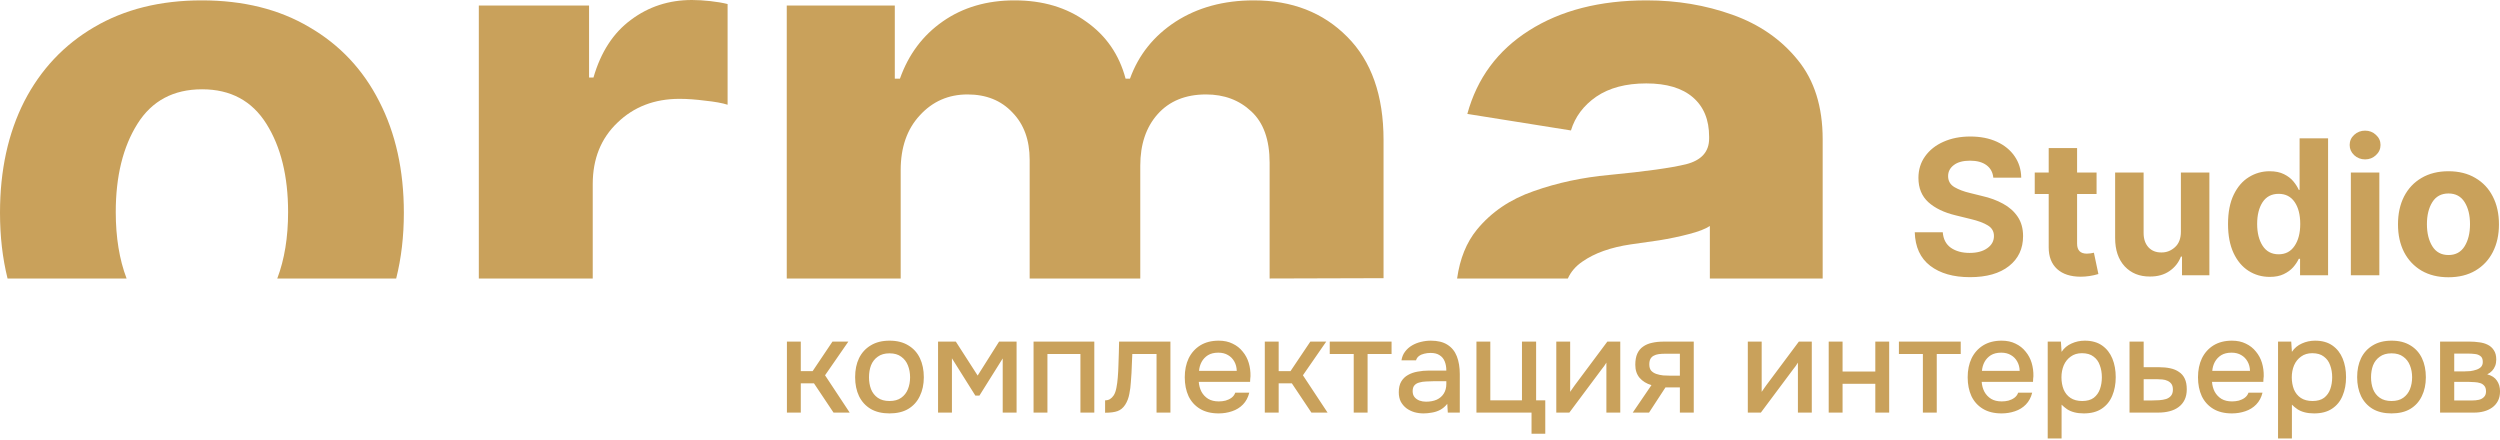
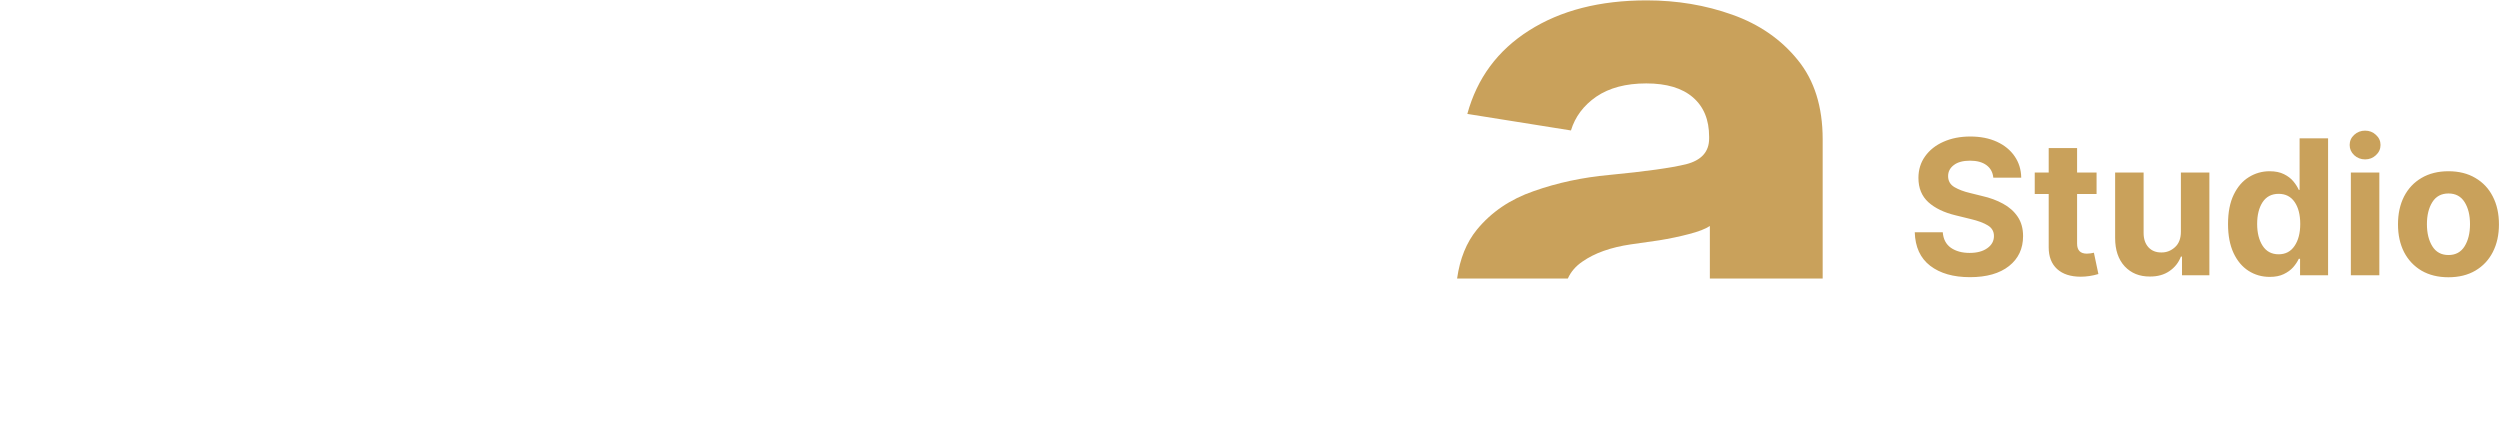
<svg xmlns="http://www.w3.org/2000/svg" width="893" height="157" viewBox="0 0 893 157" fill="none">
  <path d="M703.673 99.004C697.745 99.004 693.01 97.648 689.465 94.935C685.942 92.222 684.105 88.23 683.951 82.957H693.959C694.136 85.407 695.099 87.256 696.849 88.503C698.622 89.728 700.851 90.341 703.542 90.341C706.168 90.341 708.269 89.783 709.842 88.667C711.441 87.551 712.239 86.097 712.239 84.303C712.239 82.662 711.517 81.404 710.072 80.529C708.63 79.632 706.572 78.866 703.903 78.232L698.554 76.919C694.441 75.935 691.193 74.371 688.81 72.227C686.446 70.061 685.264 67.173 685.264 63.563C685.264 60.61 686.063 58.029 687.659 55.819C689.258 53.587 691.445 51.859 694.223 50.634C697.023 49.387 700.207 48.764 703.771 48.764C707.403 48.764 710.576 49.387 713.289 50.634C716.003 51.881 718.111 53.609 719.624 55.819C721.153 58.029 721.942 60.577 721.984 63.465H712.01C711.833 61.562 711.024 60.074 709.582 59.002C708.137 57.93 706.18 57.394 703.707 57.394C701.19 57.394 699.255 57.919 697.899 58.969C696.541 59.998 695.863 61.31 695.863 62.907C695.863 64.635 696.619 65.948 698.129 66.845C699.638 67.72 701.453 68.409 703.575 68.912L707.941 69.995C710.783 70.63 713.312 71.559 715.521 72.784C717.731 73.988 719.47 75.541 720.738 77.444C722.007 79.326 722.642 81.623 722.642 84.336C722.642 88.82 720.968 92.386 717.621 95.033C714.272 97.68 709.624 99.004 703.673 99.004ZM748.895 61.627V69.306H741.936V87.027C741.936 89.411 743.095 90.603 745.414 90.603C745.809 90.603 746.234 90.571 746.694 90.505C747.175 90.439 747.593 90.363 747.943 90.275L749.55 97.888C747.385 98.523 745.285 98.84 743.249 98.84C739.617 98.84 736.795 97.921 734.784 96.084C732.793 94.246 731.796 91.675 731.796 88.372V69.306H726.809V61.627H731.796V52.898H741.936V61.627H748.895ZM779.017 82.728V61.627H789.19V98.315H779.412V91.653H779.017C778.208 93.797 776.841 95.526 774.917 96.838C773.013 98.151 770.683 98.796 767.928 98.775C764.229 98.796 761.233 97.582 758.936 95.132C756.66 92.66 755.523 89.28 755.523 84.992V61.627H765.696V83.22C765.696 85.364 766.276 87.07 767.435 88.339C768.594 89.586 770.137 90.199 772.061 90.177C773.876 90.199 775.486 89.575 776.886 88.306C778.309 87.037 779.017 85.178 779.017 82.728ZM810.749 98.906C807.949 98.906 805.423 98.184 803.169 96.74C800.918 95.296 799.134 93.174 797.821 90.374C796.51 87.551 795.852 84.106 795.852 80.037C795.852 75.837 796.53 72.336 797.888 69.536C799.243 66.736 801.049 64.646 803.301 63.268C805.555 61.868 808.016 61.168 810.685 61.168C812.74 61.168 814.46 61.518 815.838 62.218C817.215 62.896 818.333 63.749 819.184 64.778C820.038 65.806 820.682 66.823 821.122 67.829H821.416V49.42H831.589V98.315H821.581V92.441H821.122C820.662 93.447 819.993 94.454 819.119 95.46C818.243 96.444 817.117 97.265 815.739 97.921C814.381 98.578 812.721 98.906 810.749 98.906ZM821.645 80.004C821.645 76.722 820.979 74.108 819.643 72.161C818.31 70.214 816.406 69.24 813.933 69.24C811.419 69.24 809.503 70.236 808.19 72.227C806.899 74.217 806.255 76.81 806.255 80.004C806.255 83.176 806.91 85.779 808.224 87.814C809.537 89.827 811.441 90.833 813.933 90.833C816.384 90.833 818.277 89.838 819.612 87.847C820.968 85.856 821.645 83.242 821.645 80.004ZM839.727 98.315V61.627H849.9V98.315H839.727ZM844.815 56.935C843.302 56.935 842.003 56.432 840.908 55.425C839.836 54.419 839.301 53.205 839.301 51.783C839.301 50.361 839.836 49.157 840.908 48.173C842.003 47.167 843.302 46.663 844.815 46.663C846.324 46.663 847.615 47.167 848.685 48.173C849.779 49.157 850.325 50.361 850.325 51.783C850.325 53.205 849.779 54.419 848.685 55.425C847.615 56.432 846.324 56.935 844.815 56.935ZM874.576 99.037C870.879 99.037 867.676 98.249 864.962 96.674C862.271 95.077 860.194 92.868 858.726 90.046C857.284 87.201 856.562 83.898 856.562 80.135C856.562 76.35 857.284 73.036 858.726 70.192C860.194 67.348 862.271 65.138 864.962 63.563C867.676 61.966 870.879 61.168 874.576 61.168C878.297 61.168 881.501 61.966 884.192 63.563C886.905 65.138 888.983 67.348 890.428 70.192C891.892 73.036 892.626 76.35 892.626 80.135C892.626 83.898 891.892 87.201 890.428 90.046C888.983 92.868 886.905 95.077 884.192 96.674C881.501 98.249 878.297 99.037 874.576 99.037ZM866.897 80.07C866.897 83.264 867.544 85.9 868.835 87.978C870.126 90.056 872.05 91.096 874.609 91.096C877.146 91.096 879.062 90.056 880.353 87.978C881.643 85.9 882.288 83.264 882.288 80.07C882.288 76.876 881.643 74.25 880.353 72.194C879.062 70.138 877.146 69.109 874.609 69.109C872.05 69.109 870.126 70.138 868.835 72.194C867.544 74.25 866.897 76.876 866.897 80.07Z" fill="#C9A15B" />
-   <path d="M281.087 147.377V122.024H286.043V132.561H290.277L297.351 122.024H303.027L294.705 134.051L303.509 147.377H297.734L290.759 136.938H286.043V147.377H281.087ZM317.72 147.669C315.09 147.669 312.861 147.139 311.033 146.081C309.204 144.989 307.81 143.466 306.846 141.508C305.917 139.554 305.452 137.291 305.452 134.726C305.452 132.127 305.917 129.865 306.846 127.941C307.81 125.984 309.204 124.46 311.033 123.371C312.861 122.248 315.104 121.685 317.767 121.685C320.397 121.685 322.629 122.248 324.454 123.371C326.283 124.46 327.664 125.984 328.593 127.941C329.523 129.898 329.988 132.175 329.988 134.774C329.988 137.308 329.506 139.554 328.546 141.508C327.616 143.466 326.235 144.989 324.407 146.081C322.612 147.139 320.383 147.669 317.72 147.669ZM317.72 143.242C319.453 143.242 320.848 142.855 321.906 142.088C322.996 141.318 323.799 140.29 324.312 139.008C324.824 137.725 325.082 136.314 325.082 134.774C325.082 133.233 324.824 131.822 324.312 130.54C323.799 129.223 322.996 128.182 321.906 127.412C320.848 126.611 319.453 126.21 317.72 126.21C316.02 126.21 314.626 126.611 313.533 127.412C312.444 128.182 311.64 129.209 311.128 130.492C310.646 131.774 310.406 133.203 310.406 134.774C310.406 136.314 310.646 137.725 311.128 139.008C311.64 140.29 312.444 141.318 313.533 142.088C314.626 142.855 316.02 143.242 317.72 143.242ZM335.073 147.377V122.024H341.424L349.22 134.149L356.87 122.024H363.123V147.377H358.169V128.036L349.844 141.318H348.402L340.029 127.989V147.377H335.073ZM369.186 147.377V122.024H390.885V147.377H385.928V126.448H374.142V147.377H369.186ZM394.741 147.428V143.001C395.416 143.001 395.993 142.855 396.474 142.567C396.987 142.247 397.435 141.797 397.821 141.22C398.238 140.578 398.558 139.68 398.782 138.526C399.006 137.372 399.168 136.168 399.263 134.916C399.392 133.41 399.473 131.917 399.504 130.444C399.568 128.969 399.616 127.524 399.647 126.112C399.711 124.701 399.745 123.337 399.745 122.024H418.075V147.377H413.119V126.448H404.461C404.427 127.507 404.379 128.616 404.315 129.769C404.284 130.923 404.234 132.08 404.172 133.233C404.108 134.356 404.026 135.479 403.931 136.602C403.867 137.885 403.69 139.248 403.402 140.69C403.144 142.135 402.646 143.435 401.909 144.588C401.173 145.711 400.257 146.465 399.168 146.848C398.11 147.235 396.634 147.428 394.741 147.428ZM435.319 147.669C432.659 147.669 430.43 147.123 428.632 146.031C426.837 144.941 425.474 143.435 424.544 141.508C423.645 139.554 423.197 137.308 423.197 134.774C423.197 132.209 423.662 129.946 424.592 127.989C425.555 126.034 426.933 124.494 428.73 123.371C430.556 122.248 432.754 121.685 435.319 121.685C437.212 121.685 438.864 122.038 440.276 122.744C441.721 123.419 442.922 124.365 443.885 125.583C444.879 126.77 445.602 128.117 446.05 129.624C446.498 131.133 446.708 132.721 446.674 134.387C446.644 134.74 446.61 135.079 446.579 135.398C446.579 135.72 446.562 136.056 446.532 136.409H428.201C428.296 137.691 428.618 138.862 429.162 139.92C429.738 140.979 430.542 141.83 431.567 142.471C432.595 143.082 433.86 143.384 435.37 143.384C436.201 143.384 437.005 143.289 437.775 143.096C438.576 142.872 439.282 142.536 439.892 142.088C440.533 141.606 440.981 140.996 441.239 140.259H446.243C445.826 141.959 445.073 143.37 443.981 144.493C442.922 145.583 441.623 146.383 440.083 146.899C438.576 147.411 436.988 147.669 435.319 147.669ZM428.296 132.463H441.768C441.735 131.212 441.446 130.106 440.903 129.145C440.357 128.151 439.604 127.381 438.64 126.835C437.677 126.258 436.523 125.97 435.176 125.97C433.701 125.97 432.466 126.272 431.472 126.882C430.508 127.493 429.755 128.294 429.209 129.288C428.697 130.251 428.391 131.31 428.296 132.463ZM451.785 147.377V122.024H456.741V132.561H460.975L468.049 122.024H473.725L465.402 134.051L474.206 147.377H468.432L461.457 136.938H456.741V147.377H451.785ZM483.548 147.377V126.448H474.982V122.024H497.068V126.448H488.502V147.377H483.548ZM508.496 147.669C507.373 147.669 506.283 147.523 505.225 147.235C504.166 146.913 503.22 146.448 502.385 145.84C501.551 145.199 500.879 144.412 500.366 143.482C499.885 142.519 499.644 141.396 499.644 140.114C499.644 138.573 499.932 137.308 500.509 136.314C501.12 135.286 501.921 134.502 502.915 133.956C503.909 133.379 505.048 132.976 506.331 132.752C507.647 132.497 509.011 132.368 510.422 132.368H516.628C516.628 131.116 516.434 130.027 516.051 129.095C515.664 128.134 515.057 127.395 514.222 126.882C513.421 126.336 512.346 126.065 510.999 126.065C510.195 126.065 509.425 126.16 508.689 126.353C507.983 126.513 507.373 126.787 506.86 127.171C506.348 127.557 505.995 128.07 505.802 128.711H500.604C500.798 127.493 501.232 126.448 501.904 125.583C502.579 124.684 503.413 123.948 504.407 123.371C505.401 122.794 506.46 122.377 507.583 122.119C508.736 121.831 509.907 121.685 511.094 121.685C513.533 121.685 515.505 122.167 517.011 123.13C518.551 124.093 519.674 125.471 520.38 127.269C521.085 129.064 521.438 131.198 521.438 133.667V147.377H517.157L516.964 144.252C516.227 145.182 515.376 145.905 514.415 146.417C513.483 146.899 512.506 147.218 511.481 147.377C510.453 147.571 509.459 147.669 508.496 147.669ZM509.364 143.482C510.837 143.482 512.122 143.242 513.211 142.76C514.303 142.247 515.135 141.525 515.715 140.595C516.322 139.632 516.628 138.495 516.628 137.179V136.168H512.105C511.175 136.168 510.26 136.202 509.364 136.266C508.465 136.297 507.647 136.426 506.908 136.65C506.202 136.843 505.642 137.179 505.225 137.661C504.808 138.142 504.6 138.831 504.6 139.73C504.6 140.595 504.824 141.301 505.272 141.847C505.721 142.39 506.314 142.807 507.053 143.096C507.79 143.354 508.56 143.482 509.364 143.482ZM547.063 154.933V147.377H527.386V122.024H532.34V143.001H543.647V122.024H548.699V143.001H551.972V154.933H547.063ZM555.907 147.377V122.024H560.86V139.971C561.084 139.584 561.373 139.167 561.726 138.719C562.078 138.237 562.353 137.854 562.546 137.563L574.139 122.024H578.76V147.377H573.803V129.529C573.545 129.946 573.274 130.363 572.985 130.78C572.697 131.164 572.425 131.517 572.168 131.839L560.572 147.377H555.907ZM583.215 147.377L589.902 137.563C588.138 137.05 586.726 136.185 585.668 134.967C584.64 133.746 584.128 132.192 584.128 130.299C584.128 128.694 584.368 127.364 584.85 126.306C585.332 125.247 586.021 124.413 586.92 123.802C587.816 123.161 588.874 122.713 590.095 122.455C591.344 122.167 592.724 122.024 594.231 122.024H605.009V147.377H600.053V138.383H594.906L589.036 147.377H583.215ZM596.83 134.197H600.053V126.353H594.808C593.943 126.353 593.156 126.401 592.45 126.499C591.778 126.594 591.184 126.787 590.672 127.076C590.19 127.33 589.804 127.717 589.515 128.229C589.261 128.711 589.132 129.369 589.132 130.204C589.132 131.133 589.356 131.87 589.804 132.416C590.285 132.928 590.896 133.315 591.632 133.569C592.372 133.827 593.189 134.003 594.088 134.099C595.018 134.163 595.931 134.197 596.83 134.197ZM624.317 147.377V122.024H629.271V139.971C629.497 139.584 629.786 139.167 630.139 138.719C630.491 138.237 630.763 137.854 630.956 137.563L642.549 122.024H647.17V147.377H642.213V129.529C641.959 129.946 641.684 130.363 641.396 130.78C641.107 131.164 640.836 131.517 640.578 131.839L628.982 147.377H624.317ZM653.213 147.377V122.024H658.166V132.704H669.86V122.024H674.814V147.377H669.86V137.084H658.166V147.377H653.213ZM686.852 147.377V126.448H678.289V122.024H700.372V126.448H691.809V147.377H686.852ZM714.978 147.669C712.315 147.669 710.086 147.123 708.291 146.031C706.493 144.941 705.129 143.435 704.2 141.508C703.301 139.554 702.853 137.308 702.853 134.774C702.853 132.209 703.318 129.946 704.247 127.989C705.211 126.034 706.588 124.494 708.386 123.371C710.215 122.248 712.41 121.685 714.978 121.685C716.871 121.685 718.52 122.038 719.932 122.744C721.377 123.419 722.578 124.365 723.541 125.583C724.535 126.77 725.258 128.117 725.706 129.624C726.156 131.133 726.364 132.721 726.333 134.387C726.299 134.74 726.269 135.079 726.235 135.398C726.235 135.72 726.221 136.056 726.187 136.409H707.857C707.952 137.691 708.274 138.862 708.82 139.92C709.397 140.979 710.198 141.83 711.226 142.471C712.25 143.082 713.519 143.384 715.025 143.384C715.86 143.384 716.661 143.289 717.431 143.096C718.232 142.872 718.938 142.536 719.548 142.088C720.189 141.606 720.637 140.996 720.895 140.259H725.899C725.482 141.959 724.728 143.37 723.636 144.493C722.578 145.583 721.281 146.383 719.741 146.899C718.232 147.411 716.644 147.669 714.978 147.669ZM707.952 132.463H721.424C721.393 131.212 721.105 130.106 720.559 129.145C720.013 128.151 719.259 127.381 718.296 126.835C717.336 126.258 716.179 125.97 714.832 125.97C713.357 125.97 712.122 126.272 711.128 126.882C710.167 127.493 709.411 128.294 708.868 129.288C708.353 130.251 708.05 131.31 707.952 132.463ZM731.443 156.616V122.024H736.156L736.397 125.681C737.296 124.331 738.483 123.337 739.959 122.696C741.435 122.024 743.006 121.685 744.675 121.685C747.175 121.685 749.245 122.265 750.88 123.419C752.515 124.572 753.733 126.129 754.537 128.087C755.338 130.041 755.738 132.256 755.738 134.726C755.738 137.196 755.321 139.408 754.49 141.365C753.686 143.32 752.437 144.86 750.737 145.983C749.068 147.106 746.934 147.669 744.336 147.669C743.087 147.669 741.964 147.54 740.97 147.282C739.976 147.025 739.108 146.658 738.371 146.176C737.632 145.664 736.977 145.118 736.397 144.541V156.616H731.443ZM743.759 143.242C745.492 143.242 746.87 142.855 747.898 142.088C748.923 141.284 749.662 140.242 750.11 138.96C750.561 137.677 750.785 136.28 750.785 134.774C750.785 133.203 750.544 131.774 750.062 130.492C749.614 129.176 748.858 128.134 747.8 127.364C746.775 126.563 745.394 126.16 743.664 126.16C742.093 126.16 740.76 126.563 739.671 127.364C738.578 128.134 737.744 129.176 737.167 130.492C736.624 131.805 736.349 133.233 736.349 134.774C736.349 136.344 736.607 137.789 737.12 139.103C737.666 140.385 738.483 141.396 739.573 142.135C740.695 142.872 742.093 143.242 743.759 143.242ZM760.667 147.377V122.024H765.718V131.164H771.157C772.663 131.164 774.01 131.293 775.197 131.55C776.415 131.805 777.46 132.239 778.325 132.85C779.224 133.427 779.913 134.227 780.395 135.255C780.874 136.249 781.114 137.515 781.114 139.055C781.114 140.5 780.86 141.749 780.344 142.807C779.832 143.866 779.109 144.731 778.18 145.406C777.284 146.081 776.208 146.577 774.957 146.899C773.738 147.218 772.406 147.377 770.963 147.377H760.667ZM765.718 143.048H768.463C769.457 143.048 770.403 143.017 771.299 142.953C772.198 142.889 773.016 142.743 773.755 142.519C774.492 142.264 775.069 141.878 775.486 141.365C775.934 140.819 776.161 140.097 776.161 139.201C776.161 138.302 775.984 137.613 775.631 137.131C775.279 136.65 774.814 136.28 774.234 136.025C773.691 135.768 773.08 135.608 772.406 135.544C771.764 135.479 771.092 135.446 770.387 135.446H765.718V143.048ZM797.249 147.669C794.586 147.669 792.357 147.123 790.56 146.031C788.765 144.941 787.401 143.435 786.471 141.508C785.572 139.554 785.124 137.308 785.124 134.774C785.124 132.209 785.589 129.946 786.519 127.989C787.482 126.034 788.86 124.494 790.658 123.371C792.486 122.248 794.682 121.685 797.249 121.685C799.142 121.685 800.792 122.038 802.203 122.744C803.648 123.419 804.849 124.365 805.813 125.583C806.807 126.77 807.529 128.117 807.977 129.624C808.428 131.133 808.635 132.721 808.604 134.387C808.571 134.74 808.54 135.079 808.506 135.398C808.506 135.72 808.49 136.056 808.459 136.409H790.128C790.224 137.691 790.546 138.862 791.089 139.92C791.669 140.979 792.469 141.83 793.497 142.471C794.522 143.082 795.79 143.384 797.297 143.384C798.131 143.384 798.932 143.289 799.702 143.096C800.503 142.872 801.209 142.536 801.819 142.088C802.461 141.606 802.909 140.996 803.166 140.259H808.17C807.753 141.959 807 143.37 805.908 144.493C804.849 145.583 803.553 146.383 802.013 146.899C800.503 147.411 798.916 147.669 797.249 147.669ZM790.224 132.463H803.696C803.665 131.212 803.376 130.106 802.83 129.145C802.284 128.151 801.531 127.381 800.568 126.835C799.607 126.258 798.451 125.97 797.104 125.97C795.628 125.97 794.393 126.272 793.399 126.882C792.439 127.493 791.682 128.294 791.139 129.288C790.624 130.251 790.322 131.31 790.224 132.463ZM813.715 156.616V122.024H818.428L818.669 125.681C819.567 124.331 820.755 123.337 822.23 122.696C823.706 122.024 825.277 121.685 826.946 121.685C829.447 121.685 831.516 122.265 833.151 123.419C834.787 124.572 836.005 126.129 836.809 128.087C837.609 130.041 838.01 132.256 838.01 134.726C838.01 137.196 837.593 139.408 836.761 141.365C835.957 143.32 834.708 144.86 833.006 145.983C831.34 147.106 829.206 147.669 826.607 147.669C825.358 147.669 824.235 147.54 823.241 147.282C822.244 147.025 821.379 146.658 820.643 146.176C819.903 145.664 819.245 145.118 818.669 144.541V156.616H813.715ZM826.03 143.242C827.764 143.242 829.142 142.855 830.169 142.088C831.194 141.284 831.933 140.242 832.381 138.96C832.829 137.677 833.056 136.28 833.056 134.774C833.056 133.203 832.815 131.774 832.334 130.492C831.886 129.176 831.13 128.134 830.071 127.364C829.046 126.563 827.666 126.16 825.935 126.16C824.361 126.16 823.031 126.563 821.942 127.364C820.85 128.134 820.015 129.176 819.439 130.492C818.893 131.805 818.621 133.233 818.621 134.774C818.621 136.344 818.879 137.789 819.391 139.103C819.937 140.385 820.755 141.396 821.844 142.135C822.967 142.872 824.361 143.242 826.03 143.242ZM854.246 147.669C851.616 147.669 849.385 147.139 847.559 146.081C845.73 144.989 844.333 143.466 843.372 141.508C842.443 139.554 841.975 137.291 841.975 134.726C841.975 132.127 842.443 129.865 843.372 127.941C844.333 125.984 845.73 124.46 847.559 123.371C849.385 122.248 851.63 121.685 854.293 121.685C856.923 121.685 859.152 122.248 860.98 123.371C862.809 124.46 864.189 125.984 865.119 127.941C866.049 129.898 866.514 132.175 866.514 134.774C866.514 137.308 866.032 139.554 865.072 141.508C864.139 143.466 862.761 144.989 860.933 146.081C859.138 147.139 856.909 147.669 854.246 147.669ZM854.246 143.242C855.976 143.242 857.374 142.855 858.432 142.088C859.521 141.318 860.322 140.29 860.838 139.008C861.35 137.725 861.608 136.314 861.608 134.774C861.608 133.233 861.35 131.822 860.838 130.54C860.322 129.223 859.521 128.182 858.432 127.412C857.374 126.611 855.976 126.21 854.246 126.21C852.546 126.21 851.149 126.611 850.059 127.412C848.97 128.182 848.166 129.209 847.654 130.492C847.172 131.774 846.932 133.203 846.932 134.774C846.932 136.314 847.172 137.725 847.654 139.008C848.166 140.29 848.97 141.318 850.059 142.088C851.149 142.855 852.546 143.242 854.246 143.242ZM871.599 147.377V122.024H882.282C883.371 122.024 884.46 122.102 885.553 122.265C886.675 122.391 887.686 122.682 888.582 123.13C889.515 123.578 890.251 124.236 890.798 125.101C891.374 125.936 891.663 127.042 891.663 128.423C891.663 129.257 891.534 130.01 891.279 130.682C891.022 131.357 890.652 131.951 890.17 132.463C889.722 132.945 889.145 133.362 888.44 133.715C890.044 134.132 891.198 134.886 891.904 135.975C892.64 137.033 893.01 138.302 893.01 139.778C893.01 141.125 892.752 142.278 892.24 143.242C891.727 144.202 891.038 144.989 890.17 145.599C889.305 146.207 888.328 146.658 887.236 146.946C886.146 147.235 885.023 147.377 883.87 147.377H871.599ZM876.651 143.048H883.002C883.901 143.048 884.718 142.97 885.457 142.807C886.225 142.617 886.835 142.278 887.283 141.797C887.765 141.318 888.006 140.66 888.006 139.825C888.006 138.96 887.812 138.302 887.429 137.854C887.045 137.372 886.547 137.033 885.936 136.843C885.329 136.65 884.671 136.538 883.965 136.504C883.259 136.442 882.57 136.409 881.895 136.409H876.651V143.048ZM876.651 132.657H880.403C880.983 132.657 881.638 132.623 882.377 132.561C883.114 132.463 883.819 132.304 884.494 132.08C885.2 131.856 885.76 131.534 886.177 131.116C886.628 130.668 886.852 130.058 886.852 129.288C886.852 128.263 886.563 127.557 885.987 127.171C885.441 126.754 884.783 126.513 884.012 126.448C883.242 126.353 882.489 126.306 881.753 126.306H876.651V132.657Z" fill="#C9A15B" />
-   <path d="M8.663 36.228C2.888 47.604 0 60.862 0 76.001C0 84.4 0.899 92.227 2.698 99.482H45.216C42.637 92.682 41.348 84.767 41.348 75.738C41.348 62.962 43.929 52.461 49.092 44.235C54.255 36.01 61.956 31.896 72.194 31.896C82.345 31.896 90.002 36.01 95.165 44.235C100.328 52.461 102.909 62.962 102.909 75.738C102.909 84.767 101.62 92.682 99.041 99.482H141.518C143.344 92.227 144.257 84.4 144.257 76.001C144.257 60.862 141.325 47.604 135.462 36.228C129.687 24.852 121.374 16.014 110.523 9.714C99.759 3.325 86.939 0.131 72.063 0.131C57.274 0.131 44.454 3.325 33.603 9.714C22.84 16.014 14.526 24.852 8.663 36.228Z" fill="#C9A15B" />
-   <path d="M210.413 1.969H171.034V99.482H211.725V65.762C211.725 56.749 214.657 49.442 220.52 43.842C226.383 38.153 233.777 35.309 242.703 35.309C245.504 35.309 248.566 35.528 251.891 35.966C255.304 36.316 257.973 36.797 259.899 37.41V1.444C258.148 1.006 256.092 0.656 253.729 0.394C251.367 0.131 249.179 0 247.166 0C238.94 0 231.677 2.363 225.377 7.088C219.076 11.726 214.613 18.595 211.988 27.696H210.413V1.969Z" fill="#C9A15B" />
-   <path d="M319.624 1.969H281.03V99.482H321.724V60.774C321.724 52.636 323.997 46.117 328.548 41.216C333.098 36.228 338.788 33.734 345.613 33.734C352.263 33.734 357.601 35.878 361.627 40.166C365.738 44.367 367.796 50.011 367.796 57.099V99.482H407.305V59.199C407.305 51.586 409.363 45.46 413.474 40.823C417.674 36.097 423.451 33.734 430.802 33.734C437.276 33.734 442.658 35.747 446.945 39.773C451.322 43.798 453.509 49.923 453.509 58.149V99.482L494.203 99.365V50.011C494.203 34.084 489.871 21.79 481.207 13.126C472.629 4.463 461.518 0.131 447.867 0.131C437.103 0.131 427.783 2.669 419.906 7.744C412.119 12.82 406.695 19.602 403.631 28.09H402.055C399.781 19.514 395.099 12.732 388.011 7.744C381.011 2.669 372.478 0.131 362.414 0.131C352.526 0.131 343.994 2.625 336.817 7.613C329.643 12.601 324.524 19.427 321.46 28.09H319.624V1.969Z" fill="#C9A15B" />
  <path d="M547.886 68.256C539.485 71.144 532.706 75.738 527.542 82.039C523.826 86.587 521.47 92.401 520.475 99.482H560.031C561.118 97.077 562.845 95.069 565.214 93.458C569.588 90.396 575.365 88.339 582.539 87.289C585.516 86.852 588.885 86.37 592.648 85.845C596.412 85.233 599.954 84.489 603.281 83.614C606.692 82.739 609.187 81.776 610.76 80.726V99.482H651.059V49.748C651.059 38.11 648.085 28.659 642.134 21.396C636.184 14.045 628.394 8.663 618.769 5.25C609.231 1.838 599.036 0.131 588.185 0.131C571.47 0.131 557.469 3.719 546.181 10.895C534.98 17.983 527.629 27.915 524.129 40.691L561.145 46.598C562.632 41.697 565.651 37.672 570.201 34.522C574.839 31.372 580.789 29.796 588.053 29.796C595.317 29.796 600.873 31.459 604.723 34.784C608.573 38.11 610.5 42.791 610.5 48.829V49.486C610.5 54.211 607.742 57.274 602.231 58.674C596.804 59.987 587.703 61.255 574.928 62.481C565.301 63.356 556.287 65.281 547.886 68.256Z" fill="#C9A15B" />
</svg>